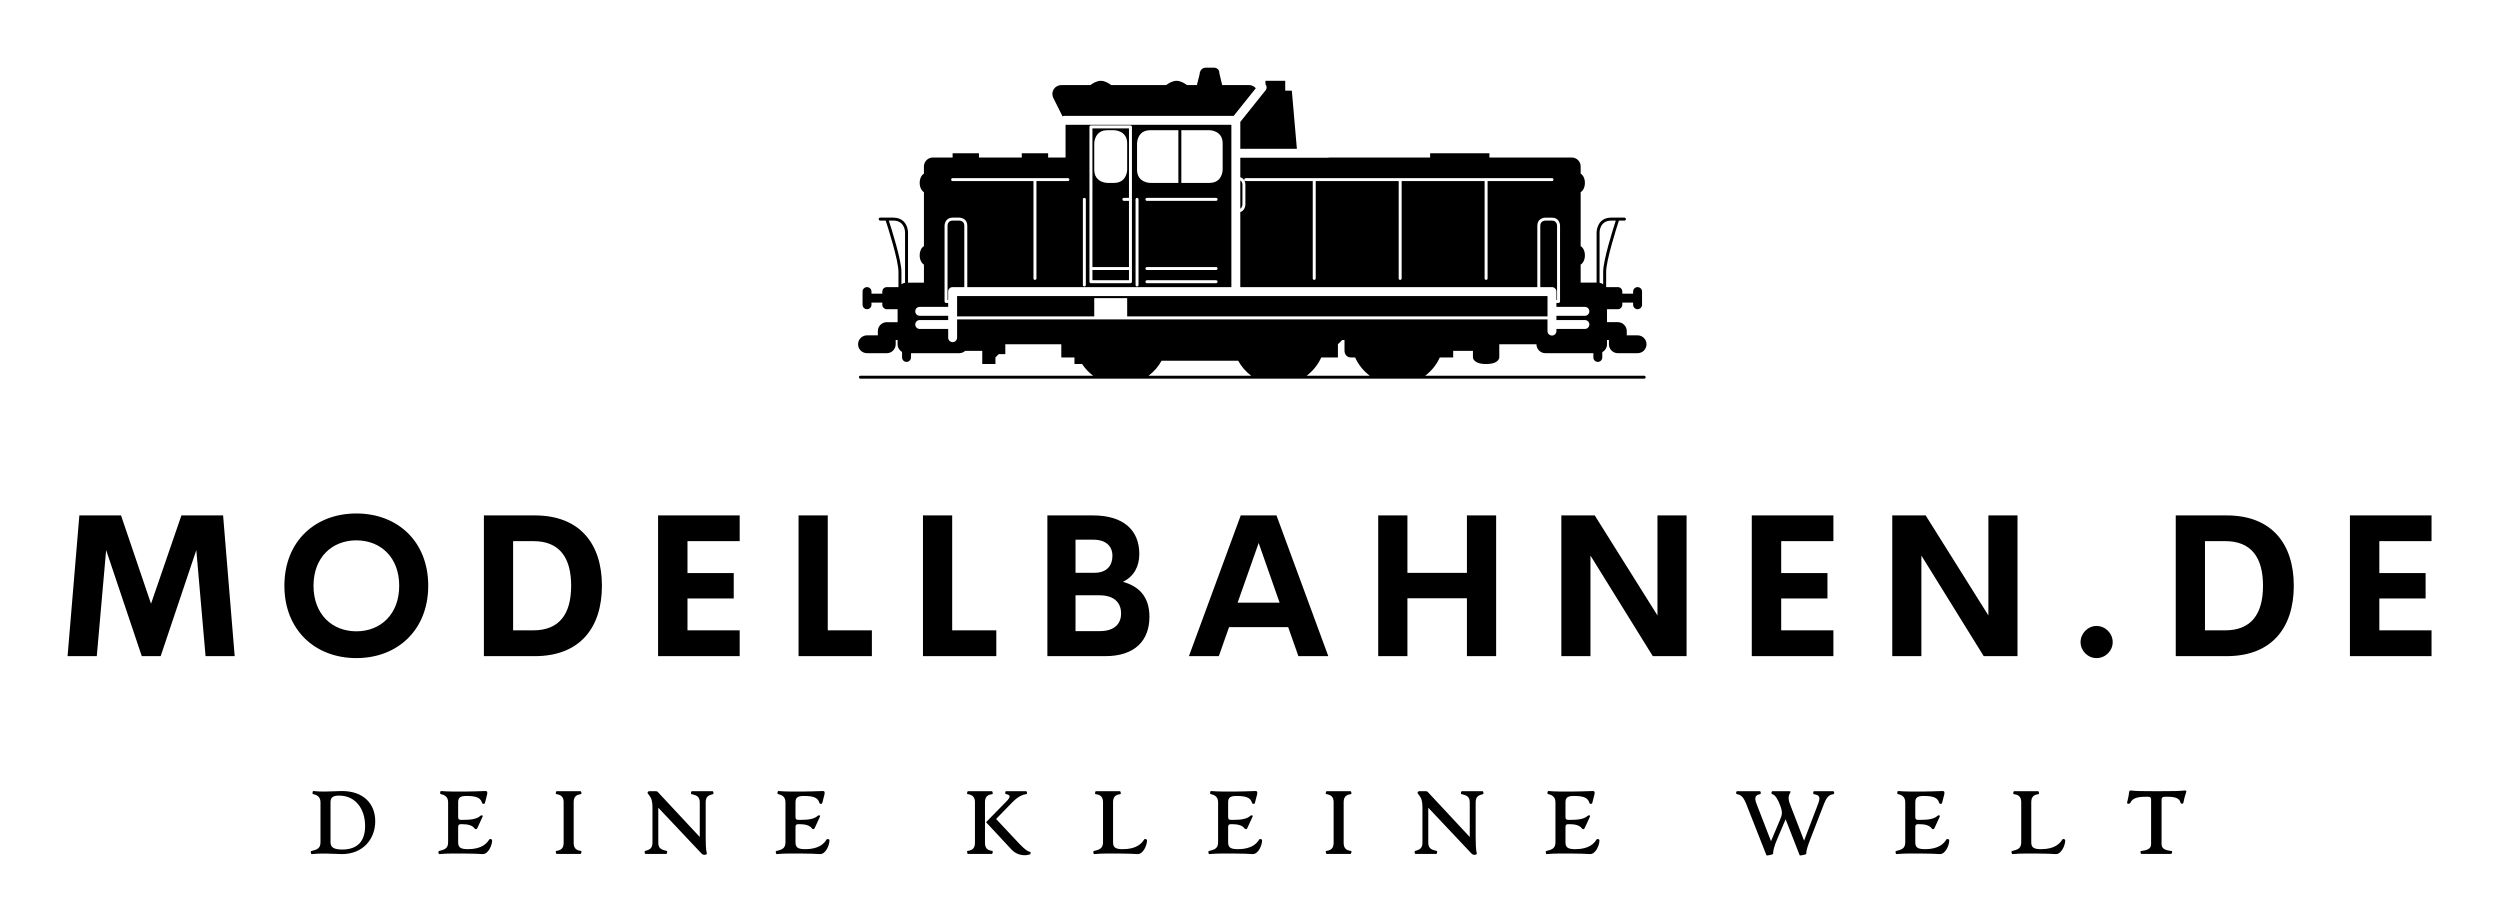
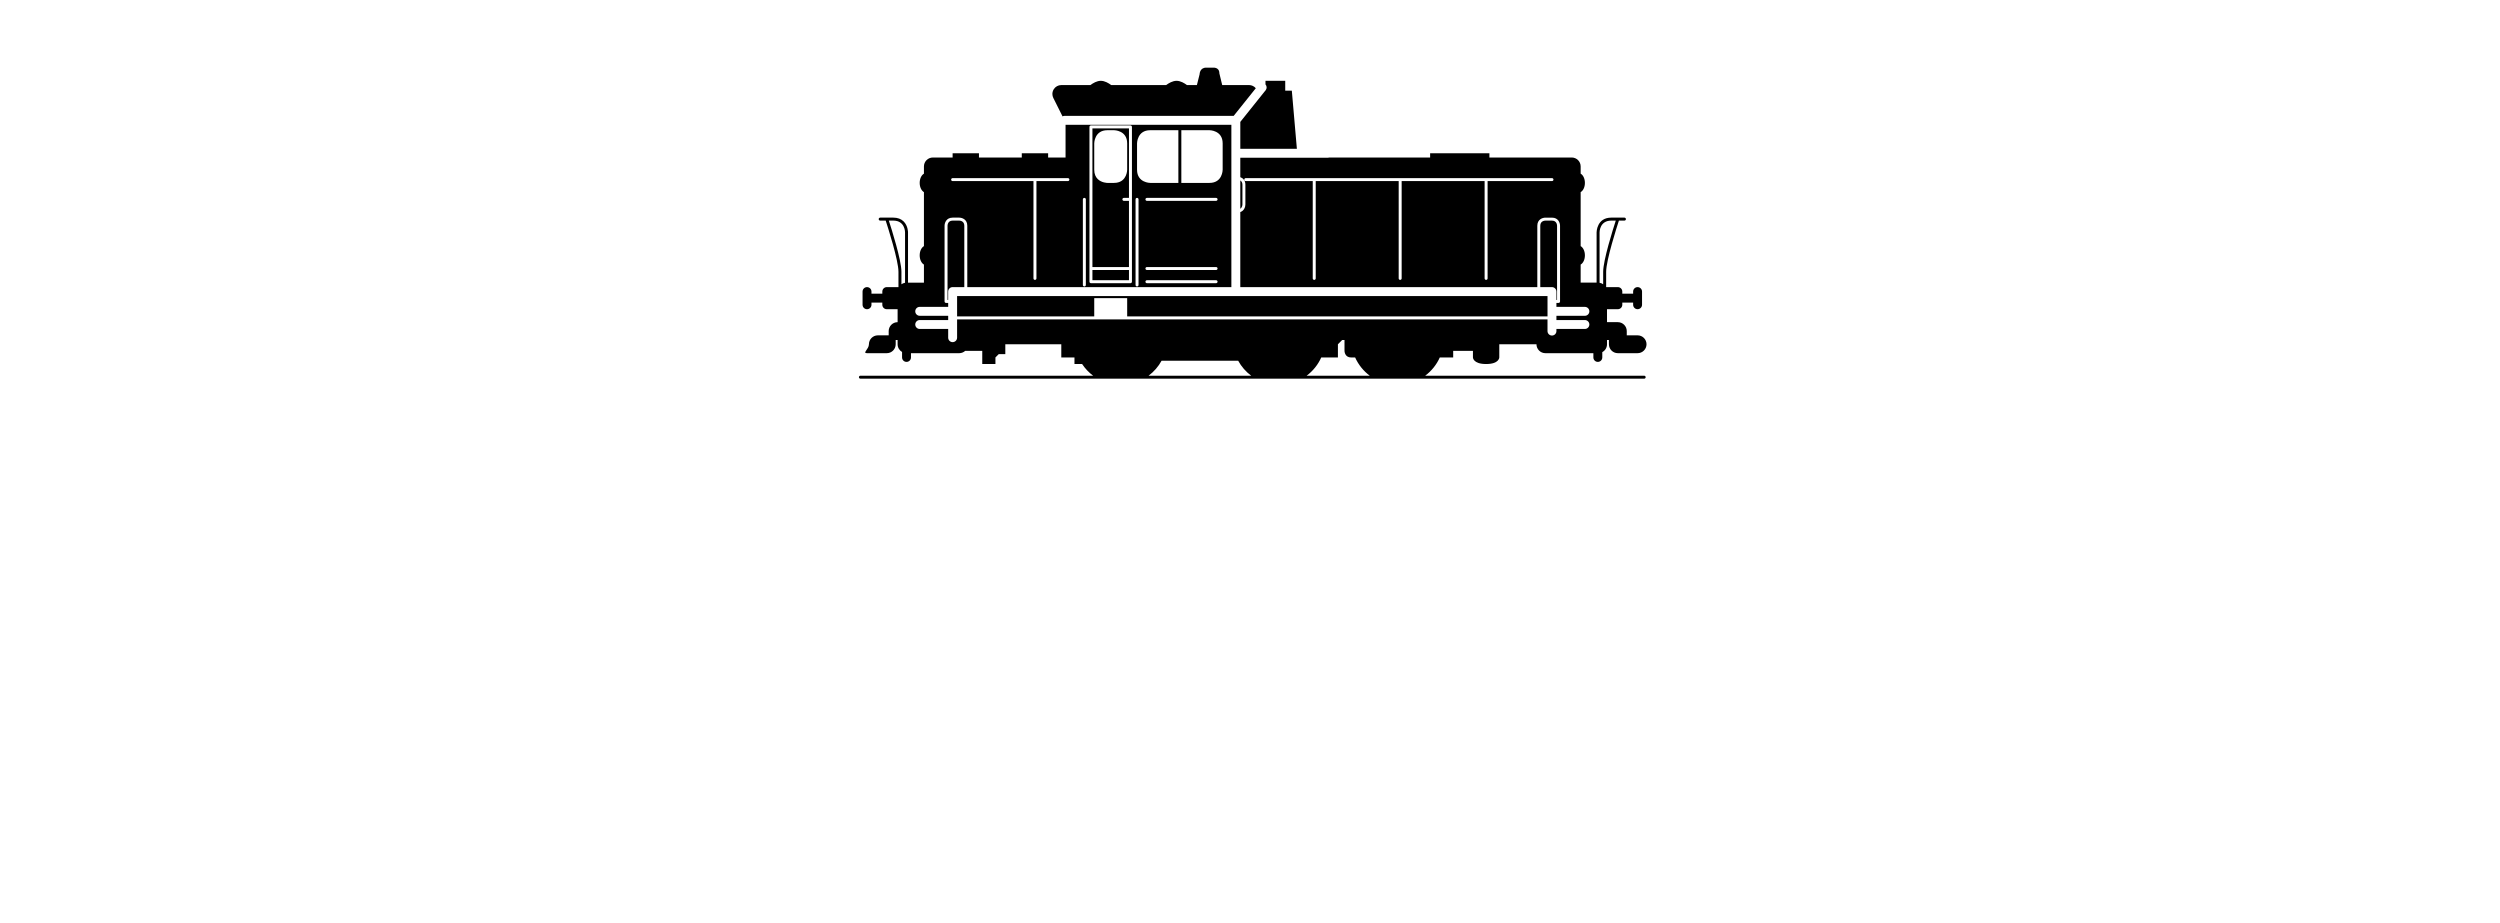
<svg xmlns="http://www.w3.org/2000/svg" version="1.1" width="3171.429" height="1170.969" viewBox="0 0 3171.429 1170.969">
  <g transform="scale(8.571) translate(10, 10)">
    <defs id="SvgjsDefs1034" />
    <g id="SvgjsG1035" featureKey="symbolFeature-0" transform="matrix(1.377,0,0,1.377,107.277,-46.68)" fill="#000">
-       <path d="M17.705,60.649h14.741v-1.964h3.54v1.964h45.181v-2.192H17.705V60.649z M82.193,58.879c0-0.307,0-7.979,0-7.979  c0-0.057-0.021-0.549-0.547-0.549h-0.707c-0.057,0-0.55,0.021-0.55,0.548c0,0,0,5.221,0,6.6h1.257c0.264,0,0.479,0.215,0.479,0.479  v0.902H82.193z M48.145,42.631h6.082l-0.543-6.246h-0.709v-1.062h-2.123v0.387c0.155,0.171,0.17,0.434,0.021,0.621l-0.021,0.026  v0.029h-0.023l-2.683,3.354V42.631z M29.038,39.148c0.067-0.035,0.141-0.057,0.222-0.057c0,0,17.726,0,18.175,0  c0.202-0.252,1.714-2.142,2.377-2.971c-0.181-0.213-0.447-0.34-0.731-0.34H46.2l-0.304-1.258c0-0.708-0.708-0.61-0.708-0.61  s0-0.004-0.708-0.004c-0.708,0-0.708,0.708-0.708,0.708l-0.292,1.165h-1.068c-0.272-0.204-0.694-0.457-1.118-0.457  c-0.423,0-0.846,0.253-1.118,0.457h-5.905c-0.272-0.204-0.694-0.457-1.118-0.457c-0.423,0-0.846,0.253-1.118,0.457h-3.129  c-0.332,0-0.641,0.172-0.815,0.455c-0.095,0.154-0.144,0.329-0.144,0.505c0,0.146,0.034,0.293,0.102,0.428  C28.048,37.168,28.642,38.356,29.038,39.148z M91.557,67.021H68.018c0.678-0.507,1.223-1.182,1.572-1.964c0.873,0,1.438,0,1.438,0  v-0.708h2.123v0.708c0,0,0,0.708,1.416,0.708s1.416-0.708,1.416-0.708v-1.416h3.996c0,0.529,0.43,0.959,0.959,0.959h5.158v0.457  c0,0.265,0.213,0.479,0.479,0.479s0.479-0.215,0.479-0.479v-0.57c0.302-0.162,0.507-0.479,0.507-0.846v-0.457h0.205  c0,0.2,0,0.457,0,0.457c0,0.529,0.43,0.959,0.959,0.959h2.124c0.53,0,0.959-0.43,0.959-0.959s-0.429-0.959-0.959-0.959  c0,0-0.588,0-1.165,0c0-0.199,0-0.457,0-0.457c0-0.529-0.43-0.959-0.959-0.959h-1.164v-1.393h1.164c0.266,0,0.48-0.215,0.48-0.48  v-0.229h1.164v0.229c0,0.266,0.215,0.48,0.479,0.48s0.479-0.215,0.479-0.48v-1.416c0-0.264-0.215-0.479-0.479-0.479  s-0.479,0.215-0.479,0.479v0.229h-1.164v-0.229c0-0.264-0.215-0.479-0.48-0.479h-1.256v-1.645c0-1.249,1.152-4.832,1.371-5.503  h0.593c0.089,0,0.16-0.072,0.16-0.16c0-0.088-0.071-0.16-0.16-0.16h-1.415c-1.559,0-1.576,1.56-1.576,1.576v5.411h-1.713v-1.941  c0.267-0.152,0.457-0.539,0.457-0.992c0-0.454-0.19-0.84-0.457-0.992v-5.803c0.267-0.152,0.457-0.538,0.457-0.992  s-0.19-0.84-0.457-0.992c0-0.489,0-0.778,0-0.778c0-0.529-0.43-0.959-0.959-0.959c0,0-3.773,0-8.85,0v-0.457h-6.371v0.457H57.715  c-0.045,0.013-0.09,0.022-0.139,0.022h-9.431v2.091c0.27,0.097,0.548,0.329,0.548,0.81v2.124c0,0.247-0.123,0.674-0.548,0.818v8.066  H80.07v-6.6c0-0.687,0.567-0.868,0.868-0.868h0.708c0.686,0,0.867,0.568,0.867,0.868v8.141c0,0.088-0.072,0.16-0.16,0.16h-0.229  v0.422h3.061c0.265,0,0.479,0.215,0.479,0.48c0,0.265-0.215,0.479-0.479,0.479h-3.061v0.457h3.061c0.265,0,0.479,0.215,0.479,0.479  s-0.215,0.479-0.479,0.479h-3.061v0.229c0,0.266-0.215,0.479-0.479,0.479c-0.266,0-0.48-0.214-0.48-0.479c0,0,0-0.559,0-1.256  H17.705c0,1.029,0,1.965,0,1.965c0,0.264-0.214,0.479-0.479,0.479c-0.265,0-0.479-0.215-0.479-0.479v-0.938h-3.06  c-0.265,0-0.479-0.215-0.479-0.479s0.215-0.479,0.479-0.479h3.06V60.58h-3.06c-0.265,0-0.479-0.214-0.479-0.479  c0-0.266,0.215-0.48,0.479-0.48h3.06v-0.422h-0.229c-0.088,0-0.16-0.072-0.16-0.16v-8.141c0-0.3,0.182-0.868,0.868-0.868h0.708  c0.3,0,0.867,0.182,0.867,0.868v6.6h28.385V40.051H29.363v3.517H27.49v-0.457h-2.832v0.457h-4.602v-0.457h-2.832v0.457  c-1.279,0-2.124,0-2.124,0c-0.254,0-0.499,0.101-0.678,0.281c-0.18,0.18-0.281,0.424-0.281,0.678c0,0,0,0.289,0,0.778  c-0.267,0.152-0.457,0.539-0.457,0.992s0.19,0.839,0.457,0.992c0,1.697,0,3.901,0,5.803c-0.267,0.152-0.457,0.538-0.457,0.992  c0,0.453,0.19,0.84,0.457,0.992v1.941H12.43v-5.411c0-0.028-0.005-0.701-0.466-1.162c-0.274-0.274-0.648-0.414-1.109-0.414H9.438  c-0.088,0-0.16,0.072-0.16,0.16c0,0.088,0.072,0.16,0.16,0.16h0.593c0.219,0.671,1.372,4.254,1.372,5.503v1.645h-1.256  c-0.265,0-0.479,0.215-0.479,0.479v0.229H8.502v-0.229c0-0.264-0.214-0.479-0.479-0.479c-0.265,0-0.479,0.215-0.479,0.479v1.416  c0,0.266,0.215,0.48,0.479,0.48c0.265,0,0.479-0.215,0.479-0.48v-0.229h1.165v0.229c0,0.266,0.215,0.48,0.479,0.48h1.165v1.393  h-1.165c-0.529,0-0.959,0.43-0.959,0.959c0,0,0,0.258,0,0.457c-0.577,0-1.165,0-1.165,0c-0.53,0-0.959,0.43-0.959,0.959  S7.493,64.6,8.022,64.6h2.124c0.53,0,0.959-0.43,0.959-0.959c0,0,0-0.257,0-0.457h0.206v0.457c0,0.355,0.193,0.664,0.479,0.83v0.586  c0,0.265,0.214,0.479,0.479,0.479c0.265,0,0.479-0.215,0.479-0.479V64.6h5.184c0.249,0,0.475-0.096,0.645-0.251h1.833v1.416h1.416  v-0.708l0.354-0.354h0.708v-1.062h6.017v1.416h1.416v0.708h0.822c0.319,0.483,0.719,0.909,1.183,1.256H7.314  c-0.088,0-0.16,0.071-0.16,0.159c0,0.089,0.071,0.16,0.16,0.16h84.242c0.088,0,0.16-0.071,0.16-0.16  C91.717,67.092,91.645,67.021,91.557,67.021z M88.018,50.35h0.486c-0.287,0.882-1.355,4.244-1.355,5.503v1.338  c-0.113-0.08-0.245-0.135-0.387-0.158v-5.427C86.762,51.555,86.781,50.35,88.018,50.35z M81.646,46.103h-6.92v10.459  c0,0.089-0.071,0.16-0.16,0.16c-0.088,0-0.16-0.071-0.16-0.16V46.103h-8.917v10.459c0,0.089-0.071,0.16-0.159,0.16  c-0.089,0-0.16-0.071-0.16-0.16V46.103h-8.918v10.459c0,0.089-0.071,0.16-0.16,0.16c-0.088,0-0.16-0.071-0.16-0.16V46.103h-7.204  c-0.088,0-0.16-0.072-0.16-0.16c0-0.088,0.071-0.16,0.16-0.16h32.919c0.088,0,0.159,0.071,0.159,0.16  C81.806,46.031,81.734,46.103,81.646,46.103z M45.542,57.076h-7.433c-0.088,0-0.16-0.072-0.16-0.16c0-0.089,0.072-0.16,0.16-0.16  h7.433c0.088,0,0.16,0.071,0.16,0.16C45.702,57.004,45.63,57.076,45.542,57.076z M45.542,55.66h-7.433  c-0.088,0-0.16-0.072-0.16-0.16c0-0.089,0.072-0.16,0.16-0.16h7.433c0.088,0,0.16,0.071,0.16,0.16  C45.702,55.588,45.63,55.66,45.542,55.66z M45.542,48.227h-7.433c-0.088,0-0.16-0.072-0.16-0.16c0-0.088,0.072-0.16,0.16-0.16h7.433  c0.088,0,0.16,0.072,0.16,0.16C45.702,48.155,45.63,48.227,45.542,48.227z M41.808,40.633c1.563,0,3.026,0,3.026,0  s1.416,0,1.416,1.416s0,2.832,0,2.832l0,0c0,0,0,0,0,0l0,0c0,0.027-0.014,1.416-1.416,1.416h-3.026V40.633z M37.047,42.049  L37.047,42.049c0-0.022,0.011-1.416,1.416-1.416h3.026v5.664c-1.563,0-3.026,0-3.026,0s-1.416,0-1.416-1.416  C37.047,43.465,37.047,42.049,37.047,42.049z M36.887,48.066c0-0.088,0.071-0.16,0.16-0.16s0.16,0.072,0.16,0.16v9.203  c0,0.088-0.072,0.16-0.16,0.16s-0.16-0.072-0.16-0.16V48.066z M31.932,40.279c0-0.088,0.072-0.16,0.16-0.16h4.247  c0.088,0,0.16,0.072,0.16,0.16v16.637c0,0.088-0.072,0.159-0.16,0.159h-4.247c-0.088,0-0.16-0.071-0.16-0.159V40.279z   M31.224,48.066c0-0.088,0.072-0.16,0.16-0.16c0.088,0,0.16,0.072,0.16,0.16v9.203c0,0.088-0.072,0.16-0.16,0.16  c-0.088,0-0.16-0.072-0.16-0.16V48.066z M17.225,45.783h8.849h0h0.001h3.539c0.088,0,0.16,0.071,0.16,0.16  c0,0.088-0.072,0.16-0.16,0.16h-3.38v10.459c0,0.089-0.071,0.16-0.16,0.16s-0.16-0.071-0.16-0.16V46.103h-8.689  c-0.088,0-0.16-0.072-0.16-0.16C17.065,45.854,17.137,45.783,17.225,45.783z M12.11,57.033c-0.143,0.024-0.274,0.08-0.388,0.16  v-1.34c0-1.26-1.067-4.621-1.354-5.503h0.487c1.236,0,1.256,1.205,1.256,1.256V57.033z M38.287,67.021  c0.573-0.429,1.052-0.978,1.397-1.61h8.234c0.346,0.633,0.824,1.182,1.398,1.61H38.287z M55.275,67.021  c0.678-0.507,1.223-1.182,1.572-1.964h1.791v-1.416l0.457-0.457h0.251v1.165c0,0-0.001,0.708,0.708,0.708h0.434  c0.349,0.782,0.895,1.457,1.573,1.964H55.275z M48.374,48.614v-2.124c0-0.247-0.108-0.381-0.229-0.456v3.042  C48.361,48.933,48.373,48.655,48.374,48.614z M18.481,50.898c0-0.527-0.493-0.548-0.548-0.548h-0.708  c-0.527,0-0.547,0.493-0.548,0.548c0,0,0,7.674,0,7.98h0.068v-0.902c0-0.264,0.215-0.479,0.479-0.479h1.256  C18.481,56.119,18.481,50.898,18.481,50.898z M36.179,55.66h-3.928v1.096h3.928V55.66z M36.179,48.227h-0.548  c-0.088,0-0.16-0.072-0.16-0.16c0-0.088,0.072-0.16,0.16-0.16h0.548v-7.468h-3.928V55.34h3.928V48.227z M34.569,46.297h-0.708  c0,0-0.623,0-1.042-0.414c-0.213-0.209-0.373-0.526-0.373-1.002c0-1.416,0-2.832,0-2.832v0c0-0.021,0.011-1.416,1.416-1.416h0.708  c0,0,1.416,0,1.416,1.416s0,2.832,0,2.832l0,0c0,0,0,0,0,0l0,0c0,0.025-0.013,1.252-1.176,1.401  C34.734,46.292,34.654,46.297,34.569,46.297z" />
+       <path d="M17.705,60.649h14.741v-1.964h3.54v1.964h45.181v-2.192H17.705V60.649z M82.193,58.879c0-0.307,0-7.979,0-7.979  c0-0.057-0.021-0.549-0.547-0.549h-0.707c-0.057,0-0.55,0.021-0.55,0.548c0,0,0,5.221,0,6.6h1.257c0.264,0,0.479,0.215,0.479,0.479  v0.902H82.193z M48.145,42.631h6.082l-0.543-6.246h-0.709v-1.062h-2.123v0.387c0.155,0.171,0.17,0.434,0.021,0.621l-0.021,0.026  v0.029h-0.023l-2.683,3.354V42.631z M29.038,39.148c0.067-0.035,0.141-0.057,0.222-0.057c0,0,17.726,0,18.175,0  c0.202-0.252,1.714-2.142,2.377-2.971c-0.181-0.213-0.447-0.34-0.731-0.34H46.2l-0.304-1.258c0-0.708-0.708-0.61-0.708-0.61  s0-0.004-0.708-0.004c-0.708,0-0.708,0.708-0.708,0.708l-0.292,1.165h-1.068c-0.272-0.204-0.694-0.457-1.118-0.457  c-0.423,0-0.846,0.253-1.118,0.457h-5.905c-0.272-0.204-0.694-0.457-1.118-0.457c-0.423,0-0.846,0.253-1.118,0.457h-3.129  c-0.332,0-0.641,0.172-0.815,0.455c-0.095,0.154-0.144,0.329-0.144,0.505c0,0.146,0.034,0.293,0.102,0.428  C28.048,37.168,28.642,38.356,29.038,39.148z M91.557,67.021H68.018c0.678-0.507,1.223-1.182,1.572-1.964c0.873,0,1.438,0,1.438,0  v-0.708h2.123v0.708c0,0,0,0.708,1.416,0.708s1.416-0.708,1.416-0.708v-1.416h3.996c0,0.529,0.43,0.959,0.959,0.959h5.158v0.457  c0,0.265,0.213,0.479,0.479,0.479s0.479-0.215,0.479-0.479v-0.57c0.302-0.162,0.507-0.479,0.507-0.846v-0.457h0.205  c0,0.2,0,0.457,0,0.457c0,0.529,0.43,0.959,0.959,0.959h2.124c0.53,0,0.959-0.43,0.959-0.959s-0.429-0.959-0.959-0.959  c0,0-0.588,0-1.165,0c0-0.199,0-0.457,0-0.457c0-0.529-0.43-0.959-0.959-0.959h-1.164v-1.393h1.164c0.266,0,0.48-0.215,0.48-0.48  v-0.229h1.164v0.229c0,0.266,0.215,0.48,0.479,0.48s0.479-0.215,0.479-0.48v-1.416c0-0.264-0.215-0.479-0.479-0.479  s-0.479,0.215-0.479,0.479v0.229h-1.164v-0.229c0-0.264-0.215-0.479-0.48-0.479h-1.256v-1.645c0-1.249,1.152-4.832,1.371-5.503  h0.593c0.089,0,0.16-0.072,0.16-0.16c0-0.088-0.071-0.16-0.16-0.16h-1.415c-1.559,0-1.576,1.56-1.576,1.576v5.411h-1.713v-1.941  c0.267-0.152,0.457-0.539,0.457-0.992c0-0.454-0.19-0.84-0.457-0.992v-5.803c0.267-0.152,0.457-0.538,0.457-0.992  s-0.19-0.84-0.457-0.992c0-0.489,0-0.778,0-0.778c0-0.529-0.43-0.959-0.959-0.959c0,0-3.773,0-8.85,0v-0.457h-6.371v0.457H57.715  c-0.045,0.013-0.09,0.022-0.139,0.022h-9.431v2.091c0.27,0.097,0.548,0.329,0.548,0.81v2.124c0,0.247-0.123,0.674-0.548,0.818v8.066  H80.07v-6.6c0-0.687,0.567-0.868,0.868-0.868h0.708c0.686,0,0.867,0.568,0.867,0.868v8.141c0,0.088-0.072,0.16-0.16,0.16h-0.229  v0.422h3.061c0.265,0,0.479,0.215,0.479,0.48c0,0.265-0.215,0.479-0.479,0.479h-3.061v0.457h3.061c0.265,0,0.479,0.215,0.479,0.479  s-0.215,0.479-0.479,0.479h-3.061v0.229c0,0.266-0.215,0.479-0.479,0.479c-0.266,0-0.48-0.214-0.48-0.479c0,0,0-0.559,0-1.256  H17.705c0,1.029,0,1.965,0,1.965c0,0.264-0.214,0.479-0.479,0.479c-0.265,0-0.479-0.215-0.479-0.479v-0.938h-3.06  c-0.265,0-0.479-0.215-0.479-0.479s0.215-0.479,0.479-0.479h3.06V60.58h-3.06c-0.265,0-0.479-0.214-0.479-0.479  c0-0.266,0.215-0.48,0.479-0.48h3.06v-0.422h-0.229c-0.088,0-0.16-0.072-0.16-0.16v-8.141c0-0.3,0.182-0.868,0.868-0.868h0.708  c0.3,0,0.867,0.182,0.867,0.868v6.6h28.385V40.051H29.363v3.517H27.49v-0.457h-2.832v0.457h-4.602v-0.457h-2.832v0.457  c-1.279,0-2.124,0-2.124,0c-0.254,0-0.499,0.101-0.678,0.281c-0.18,0.18-0.281,0.424-0.281,0.678c0,0,0,0.289,0,0.778  c-0.267,0.152-0.457,0.539-0.457,0.992s0.19,0.839,0.457,0.992c0,1.697,0,3.901,0,5.803c-0.267,0.152-0.457,0.538-0.457,0.992  c0,0.453,0.19,0.84,0.457,0.992v1.941H12.43v-5.411c0-0.028-0.005-0.701-0.466-1.162c-0.274-0.274-0.648-0.414-1.109-0.414H9.438  c-0.088,0-0.16,0.072-0.16,0.16c0,0.088,0.072,0.16,0.16,0.16h0.593c0.219,0.671,1.372,4.254,1.372,5.503v1.645h-1.256  c-0.265,0-0.479,0.215-0.479,0.479v0.229H8.502v-0.229c0-0.264-0.214-0.479-0.479-0.479c-0.265,0-0.479,0.215-0.479,0.479v1.416  c0,0.266,0.215,0.48,0.479,0.48c0.265,0,0.479-0.215,0.479-0.48v-0.229h1.165v0.229c0,0.266,0.215,0.48,0.479,0.48h1.165v1.393  c-0.529,0-0.959,0.43-0.959,0.959c0,0,0,0.258,0,0.457c-0.577,0-1.165,0-1.165,0c-0.53,0-0.959,0.43-0.959,0.959  S7.493,64.6,8.022,64.6h2.124c0.53,0,0.959-0.43,0.959-0.959c0,0,0-0.257,0-0.457h0.206v0.457c0,0.355,0.193,0.664,0.479,0.83v0.586  c0,0.265,0.214,0.479,0.479,0.479c0.265,0,0.479-0.215,0.479-0.479V64.6h5.184c0.249,0,0.475-0.096,0.645-0.251h1.833v1.416h1.416  v-0.708l0.354-0.354h0.708v-1.062h6.017v1.416h1.416v0.708h0.822c0.319,0.483,0.719,0.909,1.183,1.256H7.314  c-0.088,0-0.16,0.071-0.16,0.159c0,0.089,0.071,0.16,0.16,0.16h84.242c0.088,0,0.16-0.071,0.16-0.16  C91.717,67.092,91.645,67.021,91.557,67.021z M88.018,50.35h0.486c-0.287,0.882-1.355,4.244-1.355,5.503v1.338  c-0.113-0.08-0.245-0.135-0.387-0.158v-5.427C86.762,51.555,86.781,50.35,88.018,50.35z M81.646,46.103h-6.92v10.459  c0,0.089-0.071,0.16-0.16,0.16c-0.088,0-0.16-0.071-0.16-0.16V46.103h-8.917v10.459c0,0.089-0.071,0.16-0.159,0.16  c-0.089,0-0.16-0.071-0.16-0.16V46.103h-8.918v10.459c0,0.089-0.071,0.16-0.16,0.16c-0.088,0-0.16-0.071-0.16-0.16V46.103h-7.204  c-0.088,0-0.16-0.072-0.16-0.16c0-0.088,0.071-0.16,0.16-0.16h32.919c0.088,0,0.159,0.071,0.159,0.16  C81.806,46.031,81.734,46.103,81.646,46.103z M45.542,57.076h-7.433c-0.088,0-0.16-0.072-0.16-0.16c0-0.089,0.072-0.16,0.16-0.16  h7.433c0.088,0,0.16,0.071,0.16,0.16C45.702,57.004,45.63,57.076,45.542,57.076z M45.542,55.66h-7.433  c-0.088,0-0.16-0.072-0.16-0.16c0-0.089,0.072-0.16,0.16-0.16h7.433c0.088,0,0.16,0.071,0.16,0.16  C45.702,55.588,45.63,55.66,45.542,55.66z M45.542,48.227h-7.433c-0.088,0-0.16-0.072-0.16-0.16c0-0.088,0.072-0.16,0.16-0.16h7.433  c0.088,0,0.16,0.072,0.16,0.16C45.702,48.155,45.63,48.227,45.542,48.227z M41.808,40.633c1.563,0,3.026,0,3.026,0  s1.416,0,1.416,1.416s0,2.832,0,2.832l0,0c0,0,0,0,0,0l0,0c0,0.027-0.014,1.416-1.416,1.416h-3.026V40.633z M37.047,42.049  L37.047,42.049c0-0.022,0.011-1.416,1.416-1.416h3.026v5.664c-1.563,0-3.026,0-3.026,0s-1.416,0-1.416-1.416  C37.047,43.465,37.047,42.049,37.047,42.049z M36.887,48.066c0-0.088,0.071-0.16,0.16-0.16s0.16,0.072,0.16,0.16v9.203  c0,0.088-0.072,0.16-0.16,0.16s-0.16-0.072-0.16-0.16V48.066z M31.932,40.279c0-0.088,0.072-0.16,0.16-0.16h4.247  c0.088,0,0.16,0.072,0.16,0.16v16.637c0,0.088-0.072,0.159-0.16,0.159h-4.247c-0.088,0-0.16-0.071-0.16-0.159V40.279z   M31.224,48.066c0-0.088,0.072-0.16,0.16-0.16c0.088,0,0.16,0.072,0.16,0.16v9.203c0,0.088-0.072,0.16-0.16,0.16  c-0.088,0-0.16-0.072-0.16-0.16V48.066z M17.225,45.783h8.849h0h0.001h3.539c0.088,0,0.16,0.071,0.16,0.16  c0,0.088-0.072,0.16-0.16,0.16h-3.38v10.459c0,0.089-0.071,0.16-0.16,0.16s-0.16-0.071-0.16-0.16V46.103h-8.689  c-0.088,0-0.16-0.072-0.16-0.16C17.065,45.854,17.137,45.783,17.225,45.783z M12.11,57.033c-0.143,0.024-0.274,0.08-0.388,0.16  v-1.34c0-1.26-1.067-4.621-1.354-5.503h0.487c1.236,0,1.256,1.205,1.256,1.256V57.033z M38.287,67.021  c0.573-0.429,1.052-0.978,1.397-1.61h8.234c0.346,0.633,0.824,1.182,1.398,1.61H38.287z M55.275,67.021  c0.678-0.507,1.223-1.182,1.572-1.964h1.791v-1.416l0.457-0.457h0.251v1.165c0,0-0.001,0.708,0.708,0.708h0.434  c0.349,0.782,0.895,1.457,1.573,1.964H55.275z M48.374,48.614v-2.124c0-0.247-0.108-0.381-0.229-0.456v3.042  C48.361,48.933,48.373,48.655,48.374,48.614z M18.481,50.898c0-0.527-0.493-0.548-0.548-0.548h-0.708  c-0.527,0-0.547,0.493-0.548,0.548c0,0,0,7.674,0,7.98h0.068v-0.902c0-0.264,0.215-0.479,0.479-0.479h1.256  C18.481,56.119,18.481,50.898,18.481,50.898z M36.179,55.66h-3.928v1.096h3.928V55.66z M36.179,48.227h-0.548  c-0.088,0-0.16-0.072-0.16-0.16c0-0.088,0.072-0.16,0.16-0.16h0.548v-7.468h-3.928V55.34h3.928V48.227z M34.569,46.297h-0.708  c0,0-0.623,0-1.042-0.414c-0.213-0.209-0.373-0.526-0.373-1.002c0-1.416,0-2.832,0-2.832v0c0-0.021,0.011-1.416,1.416-1.416h0.708  c0,0,1.416,0,1.416,1.416s0,2.832,0,2.832l0,0c0,0,0,0,0,0l0,0c0,0.025-0.013,1.252-1.176,1.401  C34.734,46.292,34.654,46.297,34.569,46.297z" />
    </g>
    <g id="SvgjsG1036" featureKey="nameFeature-0" transform="matrix(0.738,0,0,0.738,-1.831,57.594)" fill="#000">
-       <path d="M35.996 40 l-5.84 0 l-1.855 -21.27 l-7.148 21.27 l-3.789 0 l-7.148 -21.27 l-1.875 21.27 l-5.859 0 l2.363 -28.223 l8.359 0 l6.016 17.715 l6.094 -17.715 l8.359 0 z M60.4 40.391 c-8.301 0 -14.434 -5.664 -14.434 -14.512 c0 -8.867 6.133 -14.492 14.434 -14.492 c8.281 0 14.414 5.625 14.414 14.492 c0 8.848 -6.133 14.512 -14.414 14.512 z M60.4 35.02 c4.863 0 8.594 -3.418 8.594 -9.141 c0 -5.703 -3.731 -9.102 -8.594 -9.102 s-8.594 3.398 -8.594 9.102 c0 5.723 3.731 9.141 8.594 9.141 z M85.977 40 l0 -28.223 l10.215 0 c9.004 0 13.457 5.664 13.457 14.102 c0 8.457 -4.453 14.121 -13.457 14.121 l-10.215 0 z M91.836 34.824 l4.062 0 c5.195 0 7.578 -3.242 7.578 -8.945 s-2.383 -8.945 -7.578 -8.945 l-4.062 0 l0 17.891 z M137.276 16.934 l-10.469 0 l0 6.406 l9.277 0 l0 5.098 l-9.277 0 l0 6.387 l10.469 0 l0 5.176 l-16.367 0 l0 -28.223 l16.367 0 l0 5.156 z M154.941 34.824 l8.848 0 l0 5.176 l-14.707 0 l0 -28.223 l5.859 0 l0 23.047 z M179.893 34.824 l8.848 0 l0 5.176 l-14.707 0 l0 -28.223 l5.859 0 l0 23.047 z M214.141 25.098 c3.184 0.879 5.312 2.969 5.312 6.992 c0 4.766 -2.891 7.91 -8.848 7.91 l-11.621 0 l0 -28.223 l9.141 0 c6.094 0 9.297 2.93 9.297 7.734 c0 2.481 -1.074 4.512 -3.281 5.586 z M208.184 16.641 l-3.555 0 l0 6.641 l3.809 0 c2.5 0 3.594 -1.484 3.594 -3.398 c0 -1.875 -1.23 -3.242 -3.848 -3.242 z M209.512 34.98 c3.164 0 4.258 -1.699 4.258 -3.535 c0 -1.875 -1.074 -3.652 -4.375 -3.652 l-4.766 0 l0 7.188 l4.883 0 z M249.326 40 l-2.051 -5.82 l-11.855 0 l-2.051 5.82 l-5.996 0 l10.391 -28.223 l7.168 0 l10.391 28.223 l-5.996 0 z M237.139 29.277 l8.418 0 l-4.199 -11.973 z M283.125 11.777 l5.859 0 l0 28.223 l-5.859 0 l0 -11.602 l-11.934 0 l0 11.602 l-5.859 0 l0 -28.223 l5.859 0 l0 11.523 l11.934 0 l0 -11.523 z M321.338 11.777 l5.84 0 l0 28.223 l-6.777 0 l-12.5 -20.176 l0 20.176 l-5.84 0 l0 -28.223 l6.699 0 l12.578 20.059 l0 -20.059 z M356.622 16.934 l-10.469 0 l0 6.406 l9.277 0 l0 5.098 l-9.277 0 l0 6.387 l10.469 0 l0 5.176 l-16.367 0 l0 -28.223 l16.367 0 l0 5.156 z M387.705 11.777 l5.84 0 l0 28.223 l-6.777 0 l-12.5 -20.176 l0 20.176 l-5.84 0 l0 -28.223 l6.699 0 l12.578 20.059 l0 -20.059 z M409.395 40.391 c-1.738 0 -3.203 -1.445 -3.203 -3.203 s1.465 -3.242 3.203 -3.242 c1.777 0 3.242 1.484 3.242 3.242 s-1.465 3.203 -3.242 3.203 z M425.283 40 l0 -28.223 l10.215 0 c9.004 0 13.457 5.664 13.457 14.102 c0 8.457 -4.453 14.121 -13.457 14.121 l-10.215 0 z M431.143 34.824 l4.062 0 c5.195 0 7.578 -3.242 7.578 -8.945 s-2.383 -8.945 -7.578 -8.945 l-4.062 0 l0 17.891 z M476.582 16.934 l-10.469 0 l0 6.406 l9.277 0 l0 5.098 l-9.277 0 l0 6.387 l10.469 0 l0 5.176 l-16.367 0 l0 -28.223 l16.367 0 l0 5.156 z" />
-     </g>
+       </g>
    <g id="SvgjsG1037" featureKey="sloganFeature-0" transform="matrix(0.663,0,0,0.663,35.672,103.127)" fill="#000">
-       <path d="M0.7 20.04 c-0.2 0.02 -0.28 -0.64 -0.12 -0.68 c1.16 -0.3 2.08 -0.48 2.08 -1.96 l0 -8.92 c0 -1.3 -0.84 -1.64 -1.7 -1.86 c-0.16 -0.04 -0.06 -0.68 0.1 -0.66 c0.82 0.1 1.66 0.12 2.44 0.12 c1.48 0 2.88 -0.12 3.92 -0.12 c4.88 0 7.46 2.88 7.46 6.74 c0 3.88 -2.62 7.34 -7.48 7.34 c-0.96 0 -2.2 -0.12 -3.62 -0.12 c-1.18 0 -2.16 0.02 -3.08 0.12 z M7.52 19.02 c3.36 0 5.1 -1.82 5.1 -5.26 c0 -3.76 -2.1 -6.78 -5.8 -6.78 c-1.46 0 -1.92 0.46 -1.92 1.5 l0 8.92 c0 1.08 0.68 1.62 2.62 1.62 z M29.19 20.04 c-0.2 0.02 -0.28 -0.64 -0.12 -0.68 c1.16 -0.3 2.08 -0.48 2.08 -1.96 l0 -8.92 c0 -1.3 -0.84 -1.66 -1.7 -1.86 c-0.16 -0.04 -0.06 -0.68 0.1 -0.66 c1.48 0.14 3.82 0.12 5.16 0.12 c1.82 0 3.16 -0.08 4.76 -0.12 c0.48 0 0.48 0.32 0.38 0.78 l-0.48 1.88 c-0.06 0.28 -0.56 0.28 -0.64 0 c-0.3 -0.96 -0.9 -1.56 -3.42 -1.56 c-1.46 0 -1.92 0.36 -1.92 1.44 l0 3.28 c0 0.52 0.26 0.62 0.66 0.62 l0.42 0 c1.68 0 3.06 -0.14 3.9 -0.92 c0.2 -0.18 0.64 -0.14 0.46 0.24 l-1.16 2.52 c-0.14 0.34 -0.44 0.3 -0.66 0.02 c-0.46 -0.64 -1.5 -0.9 -2.7 -0.9 l-0.26 0 c-0.4 0 -0.66 0.1 -0.66 0.62 l0 3.42 c0 1.14 0.5 1.54 2.2 1.54 c3.12 0 4.24 -1.34 4.72 -2.14 c0.16 -0.24 0.66 -0.14 0.66 0.2 c0 1.06 -0.84 3.04 -2.08 3.04 c-1.06 -0.06 -2.24 -0.12 -3.92 -0.12 c-1.86 0 -3.94 -0.06 -5.78 0.12 z M55.38 20 c-0.16 0 -0.28 -0.64 -0.12 -0.66 c1 -0.14 1.68 -0.52 1.68 -1.8 l0 -9.1 c0 -1.26 -0.68 -1.66 -1.68 -1.8 c-0.16 -0.02 -0.04 -0.64 0.12 -0.64 l5.34 0 c0.16 0 0.28 0.62 0.12 0.64 c-0.86 0.12 -1.66 0.4 -1.66 1.8 l0 9.1 c0 1.4 0.8 1.68 1.66 1.8 c0.16 0.02 0.04 0.66 -0.12 0.66 l-5.34 0 z M88.35 20.2 c-0.32 0 -0.5 -0.14 -0.72 -0.38 l-9.56 -10.14 l0 7.82 c0 1.34 0.8 1.58 1.9 1.84 c0.16 0.04 0.08 0.66 -0.12 0.66 l-4.64 0 c-0.16 0 -0.28 -0.6 -0.1 -0.66 c0.88 -0.26 1.66 -0.46 1.66 -1.84 l0 -7.84 c0 -1.36 -0.2 -2.1 -0.78 -2.82 c-0.16 -0.2 -0.32 -0.36 -0.32 -0.42 c0 -0.18 0.12 -0.42 0.38 -0.42 l1.44 0 c0.2 0 0.34 0.02 0.48 0.18 l9.36 10.04 l0 -7.74 c0 -1.42 -0.88 -1.58 -1.88 -1.84 c-0.16 -0.04 -0.08 -0.64 0.12 -0.64 l4.62 0 c0.18 0 0.28 0.6 0.12 0.64 c-0.9 0.26 -1.66 0.42 -1.66 1.84 l0 7.86 c0 1.28 0.04 2.74 0.24 3.48 c0.08 0.3 -0.24 0.38 -0.54 0.38 z M104.5 20.04 c-0.2 0.02 -0.28 -0.64 -0.12 -0.68 c1.16 -0.3 2.08 -0.48 2.08 -1.96 l0 -8.92 c0 -1.3 -0.84 -1.66 -1.7 -1.86 c-0.16 -0.04 -0.06 -0.68 0.1 -0.66 c1.48 0.14 3.82 0.12 5.16 0.12 c1.82 0 3.16 -0.08 4.76 -0.12 c0.48 0 0.48 0.32 0.38 0.78 l-0.48 1.88 c-0.06 0.28 -0.56 0.28 -0.64 0 c-0.3 -0.96 -0.9 -1.56 -3.42 -1.56 c-1.46 0 -1.92 0.36 -1.92 1.44 l0 3.28 c0 0.52 0.26 0.62 0.66 0.62 l0.42 0 c1.68 0 3.06 -0.14 3.9 -0.92 c0.2 -0.18 0.64 -0.14 0.46 0.24 l-1.16 2.52 c-0.14 0.34 -0.44 0.3 -0.66 0.02 c-0.46 -0.64 -1.5 -0.9 -2.7 -0.9 l-0.26 0 c-0.4 0 -0.66 0.1 -0.66 0.62 l0 3.42 c0 1.14 0.5 1.54 2.2 1.54 c3.12 0 4.24 -1.34 4.72 -2.14 c0.16 -0.24 0.66 -0.14 0.66 0.2 c0 1.06 -0.84 3.04 -2.08 3.04 c-1.06 -0.06 -2.24 -0.12 -3.92 -0.12 c-1.86 0 -3.94 -0.06 -5.78 0.12 z M152.66 19.34 c0.16 0.02 0.04 0.66 -0.12 0.66 l-5.34 0 c-0.16 0 -0.28 -0.64 -0.12 -0.66 c1 -0.14 1.68 -0.52 1.68 -1.8 l0 -9.1 c0 -1.26 -0.68 -1.66 -1.68 -1.8 c-0.16 -0.02 -0.04 -0.64 0.12 -0.64 l5.34 0 c0.16 0 0.28 0.62 0.12 0.64 c-0.86 0.12 -1.66 0.4 -1.66 1.8 l0 9.1 c0 1.4 0.8 1.68 1.66 1.8 z M161.08 19.52 c0.16 0 0.12 0.52 0 0.56 c-1.2 0.44 -2.94 0.24 -4.14 -1.04 l-5.7 -6.12 l4.54 -4.64 c1 -1 0.94 -1.46 -0.12 -1.64 c-0.24 -0.04 -0.14 -0.64 0.02 -0.64 l4.52 0 c0.16 0 0.28 0.62 0.08 0.64 c-0.9 0.12 -1.9 0.54 -3.2 1.86 l-3.6 3.7 l5.18 5.52 c1.28 1.34 1.98 1.8 2.42 1.8 z M175.39 20.04 c-0.2 0.02 -0.28 -0.64 -0.12 -0.68 c1.16 -0.3 2.08 -0.48 2.08 -1.96 l0 -8.96 c0 -1.4 -0.84 -1.68 -1.7 -1.8 c-0.16 -0.02 -0.04 -0.64 0.1 -0.64 l5.38 0 c0.16 0 0.26 0.62 0.12 0.64 c-0.86 0.12 -1.66 0.4 -1.66 1.8 l0 8.96 c0 1.14 0.5 1.54 2.2 1.54 c3.12 0 4.24 -1.34 4.72 -2.14 c0.16 -0.24 0.66 -0.14 0.66 0.2 c0 1.06 -0.84 3.04 -2.08 3.04 c-1.06 -0.06 -2.24 -0.12 -3.92 -0.12 c-1.86 0 -3.94 -0.06 -5.78 0.12 z M201.08 20.04 c-0.2 0.02 -0.28 -0.64 -0.12 -0.68 c1.16 -0.3 2.08 -0.48 2.08 -1.96 l0 -8.92 c0 -1.3 -0.84 -1.66 -1.7 -1.86 c-0.16 -0.04 -0.06 -0.68 0.1 -0.66 c1.48 0.14 3.82 0.12 5.16 0.12 c1.82 0 3.16 -0.08 4.76 -0.12 c0.48 0 0.48 0.32 0.38 0.78 l-0.48 1.88 c-0.06 0.28 -0.56 0.28 -0.64 0 c-0.3 -0.96 -0.9 -1.56 -3.42 -1.56 c-1.46 0 -1.92 0.36 -1.92 1.44 l0 3.28 c0 0.52 0.26 0.62 0.66 0.62 l0.42 0 c1.68 0 3.06 -0.14 3.9 -0.92 c0.2 -0.18 0.64 -0.14 0.46 0.24 l-1.16 2.52 c-0.14 0.34 -0.44 0.3 -0.66 0.02 c-0.46 -0.64 -1.5 -0.9 -2.7 -0.9 l-0.26 0 c-0.4 0 -0.66 0.1 -0.66 0.62 l0 3.42 c0 1.14 0.5 1.54 2.2 1.54 c3.12 0 4.24 -1.34 4.72 -2.14 c0.16 -0.24 0.66 -0.14 0.66 0.2 c0 1.06 -0.84 3.04 -2.08 3.04 c-1.06 -0.06 -2.24 -0.12 -3.92 -0.12 c-1.86 0 -3.94 -0.06 -5.78 0.12 z M227.27 20 c-0.16 0 -0.28 -0.64 -0.12 -0.66 c1 -0.14 1.68 -0.52 1.68 -1.8 l0 -9.1 c0 -1.26 -0.68 -1.66 -1.68 -1.8 c-0.16 -0.02 -0.04 -0.64 0.12 -0.64 l5.34 0 c0.16 0 0.28 0.62 0.12 0.64 c-0.86 0.12 -1.66 0.4 -1.66 1.8 l0 9.1 c0 1.4 0.8 1.68 1.66 1.8 c0.16 0.02 0.04 0.66 -0.12 0.66 l-5.34 0 z M260.24 20.2 c-0.32 0 -0.5 -0.14 -0.72 -0.38 l-9.56 -10.14 l0 7.82 c0 1.34 0.8 1.58 1.9 1.84 c0.16 0.04 0.08 0.66 -0.12 0.66 l-4.64 0 c-0.16 0 -0.28 -0.6 -0.1 -0.66 c0.88 -0.26 1.66 -0.46 1.66 -1.84 l0 -7.84 c0 -1.36 -0.2 -2.1 -0.78 -2.82 c-0.16 -0.2 -0.32 -0.36 -0.32 -0.42 c0 -0.18 0.12 -0.42 0.38 -0.42 l1.44 0 c0.2 0 0.34 0.02 0.48 0.18 l9.36 10.04 l0 -7.74 c0 -1.42 -0.88 -1.58 -1.88 -1.84 c-0.16 -0.04 -0.08 -0.64 0.12 -0.64 l4.62 0 c0.18 0 0.28 0.6 0.12 0.64 c-0.9 0.26 -1.66 0.42 -1.66 1.84 l0 7.86 c0 1.28 0.04 2.74 0.24 3.48 c0.08 0.3 -0.24 0.38 -0.54 0.38 z M276.39 20.04 c-0.2 0.02 -0.28 -0.64 -0.12 -0.68 c1.16 -0.3 2.08 -0.48 2.08 -1.96 l0 -8.92 c0 -1.3 -0.84 -1.66 -1.7 -1.86 c-0.16 -0.04 -0.06 -0.68 0.1 -0.66 c1.48 0.14 3.82 0.12 5.16 0.12 c1.82 0 3.16 -0.08 4.76 -0.12 c0.48 0 0.48 0.32 0.38 0.78 l-0.48 1.88 c-0.06 0.28 -0.56 0.28 -0.64 0 c-0.3 -0.96 -0.9 -1.56 -3.42 -1.56 c-1.46 0 -1.92 0.36 -1.92 1.44 l0 3.28 c0 0.52 0.26 0.62 0.66 0.62 l0.42 0 c1.68 0 3.06 -0.14 3.9 -0.92 c0.2 -0.18 0.64 -0.14 0.46 0.24 l-1.16 2.52 c-0.14 0.34 -0.44 0.3 -0.66 0.02 c-0.46 -0.64 -1.5 -0.9 -2.7 -0.9 l-0.26 0 c-0.4 0 -0.66 0.1 -0.66 0.62 l0 3.42 c0 1.14 0.5 1.54 2.2 1.54 c3.12 0 4.24 -1.34 4.72 -2.14 c0.16 -0.24 0.66 -0.14 0.66 0.2 c0 1.06 -0.84 3.04 -2.08 3.04 c-1.06 -0.06 -2.24 -0.12 -3.92 -0.12 c-1.86 0 -3.94 -0.06 -5.78 0.12 z M340.35 6 c0.26 0 0.32 0.62 0.06 0.66 c-0.82 0.12 -1.42 0.42 -2.1 2.14 l-3.02 7.8 c-0.64 1.64 -0.96 2.62 -0.96 3.4 c0 0.12 -1.4 0.44 -1.46 0.3 l-3.14 -8.04 l-1.84 4.34 c-0.7 1.64 -0.96 2.62 -0.96 3.4 c0 0.12 -1.42 0.44 -1.48 0.3 l-4.52 -11.48 c-0.7 -1.74 -1.3 -2.04 -2.08 -2.16 c-0.26 -0.04 -0.2 -0.66 0.06 -0.66 l5.06 0 c0.26 0 0.3 0.62 0.06 0.66 c-0.88 0.16 -1.42 0.54 -0.8 2.14 l3.24 8.36 l2.06 -4.9 c0.46 -1.04 0.52 -1.7 -0.02 -3.1 l-0.02 -0.04 c-0.72 -1.86 -1.24 -2.32 -1.76 -2.46 c-0.24 -0.06 -0.2 -0.66 0.06 -0.66 l3.78 0 c0.2 0 0.26 0.06 0.26 0.16 c0 0.24 -0.84 0.84 -0.16 2.64 l3.18 8.24 l3.14 -8.24 c0.68 -1.72 0.04 -1.96 -0.96 -2.14 c-0.22 -0.04 -0.18 -0.66 0.06 -0.66 l4.26 0 z M354.48 20.04 c-0.2 0.02 -0.28 -0.64 -0.12 -0.68 c1.16 -0.3 2.08 -0.48 2.08 -1.96 l0 -8.92 c0 -1.3 -0.84 -1.66 -1.7 -1.86 c-0.16 -0.04 -0.06 -0.68 0.1 -0.66 c1.48 0.14 3.82 0.12 5.16 0.12 c1.82 0 3.16 -0.08 4.76 -0.12 c0.48 0 0.48 0.32 0.38 0.78 l-0.48 1.88 c-0.06 0.28 -0.56 0.28 -0.64 0 c-0.3 -0.96 -0.9 -1.56 -3.42 -1.56 c-1.46 0 -1.92 0.36 -1.92 1.44 l0 3.28 c0 0.52 0.26 0.62 0.66 0.62 l0.42 0 c1.68 0 3.06 -0.14 3.9 -0.92 c0.2 -0.18 0.64 -0.14 0.46 0.24 l-1.16 2.52 c-0.14 0.34 -0.44 0.3 -0.66 0.02 c-0.46 -0.64 -1.5 -0.9 -2.7 -0.9 l-0.26 0 c-0.4 0 -0.66 0.1 -0.66 0.62 l0 3.42 c0 1.14 0.5 1.54 2.2 1.54 c3.12 0 4.24 -1.34 4.72 -2.14 c0.16 -0.24 0.66 -0.14 0.66 0.2 c0 1.06 -0.84 3.04 -2.08 3.04 c-1.06 -0.06 -2.24 -0.12 -3.92 -0.12 c-1.86 0 -3.94 -0.06 -5.78 0.12 z M380.37 20.04 c-0.2 0.02 -0.28 -0.64 -0.12 -0.68 c1.16 -0.3 2.08 -0.48 2.08 -1.96 l0 -8.96 c0 -1.4 -0.84 -1.68 -1.7 -1.8 c-0.16 -0.02 -0.04 -0.64 0.1 -0.64 l5.38 0 c0.16 0 0.26 0.62 0.12 0.64 c-0.86 0.12 -1.66 0.4 -1.66 1.8 l0 8.96 c0 1.14 0.5 1.54 2.2 1.54 c3.12 0 4.24 -1.34 4.72 -2.14 c0.16 -0.24 0.66 -0.14 0.66 0.2 c0 1.06 -0.84 3.04 -2.08 3.04 c-1.06 -0.06 -2.24 -0.12 -3.92 -0.12 c-1.86 0 -3.94 -0.06 -5.78 0.12 z M409.16 20 c-0.18 0 -0.3 -0.62 -0.14 -0.64 c1.38 -0.16 2.3 -0.46 2.3 -1.54 l0 -9.92 c0 -0.5 -0.18 -0.66 -0.66 -0.66 l-0.58 0 c-1.96 0 -2.94 0.4 -3.36 1.3 c-0.18 0.38 -0.84 0.32 -0.76 0 c0.18 -0.74 0.34 -1.32 0.46 -2.36 c0.04 -0.38 0.26 -0.36 0.62 -0.32 c0.84 0.1 1.76 0.14 5.5 0.14 c3.76 0 5.16 -0.04 6.04 -0.14 c0.36 -0.04 0.7 -0.06 0.58 0.32 c-0.3 0.92 -0.5 1.62 -0.62 2.36 c-0.06 0.34 -0.58 0.34 -0.66 0 c-0.18 -0.88 -1.04 -1.3 -2.8 -1.3 l-0.66 0 c-0.48 0 -0.76 0.16 -0.76 0.66 l0 9.92 c0 1.08 0.92 1.38 2.28 1.54 c0.16 0.02 0.04 0.64 -0.14 0.64 l-6.64 0 z" />
-     </g>
+       </g>
  </g>
</svg>